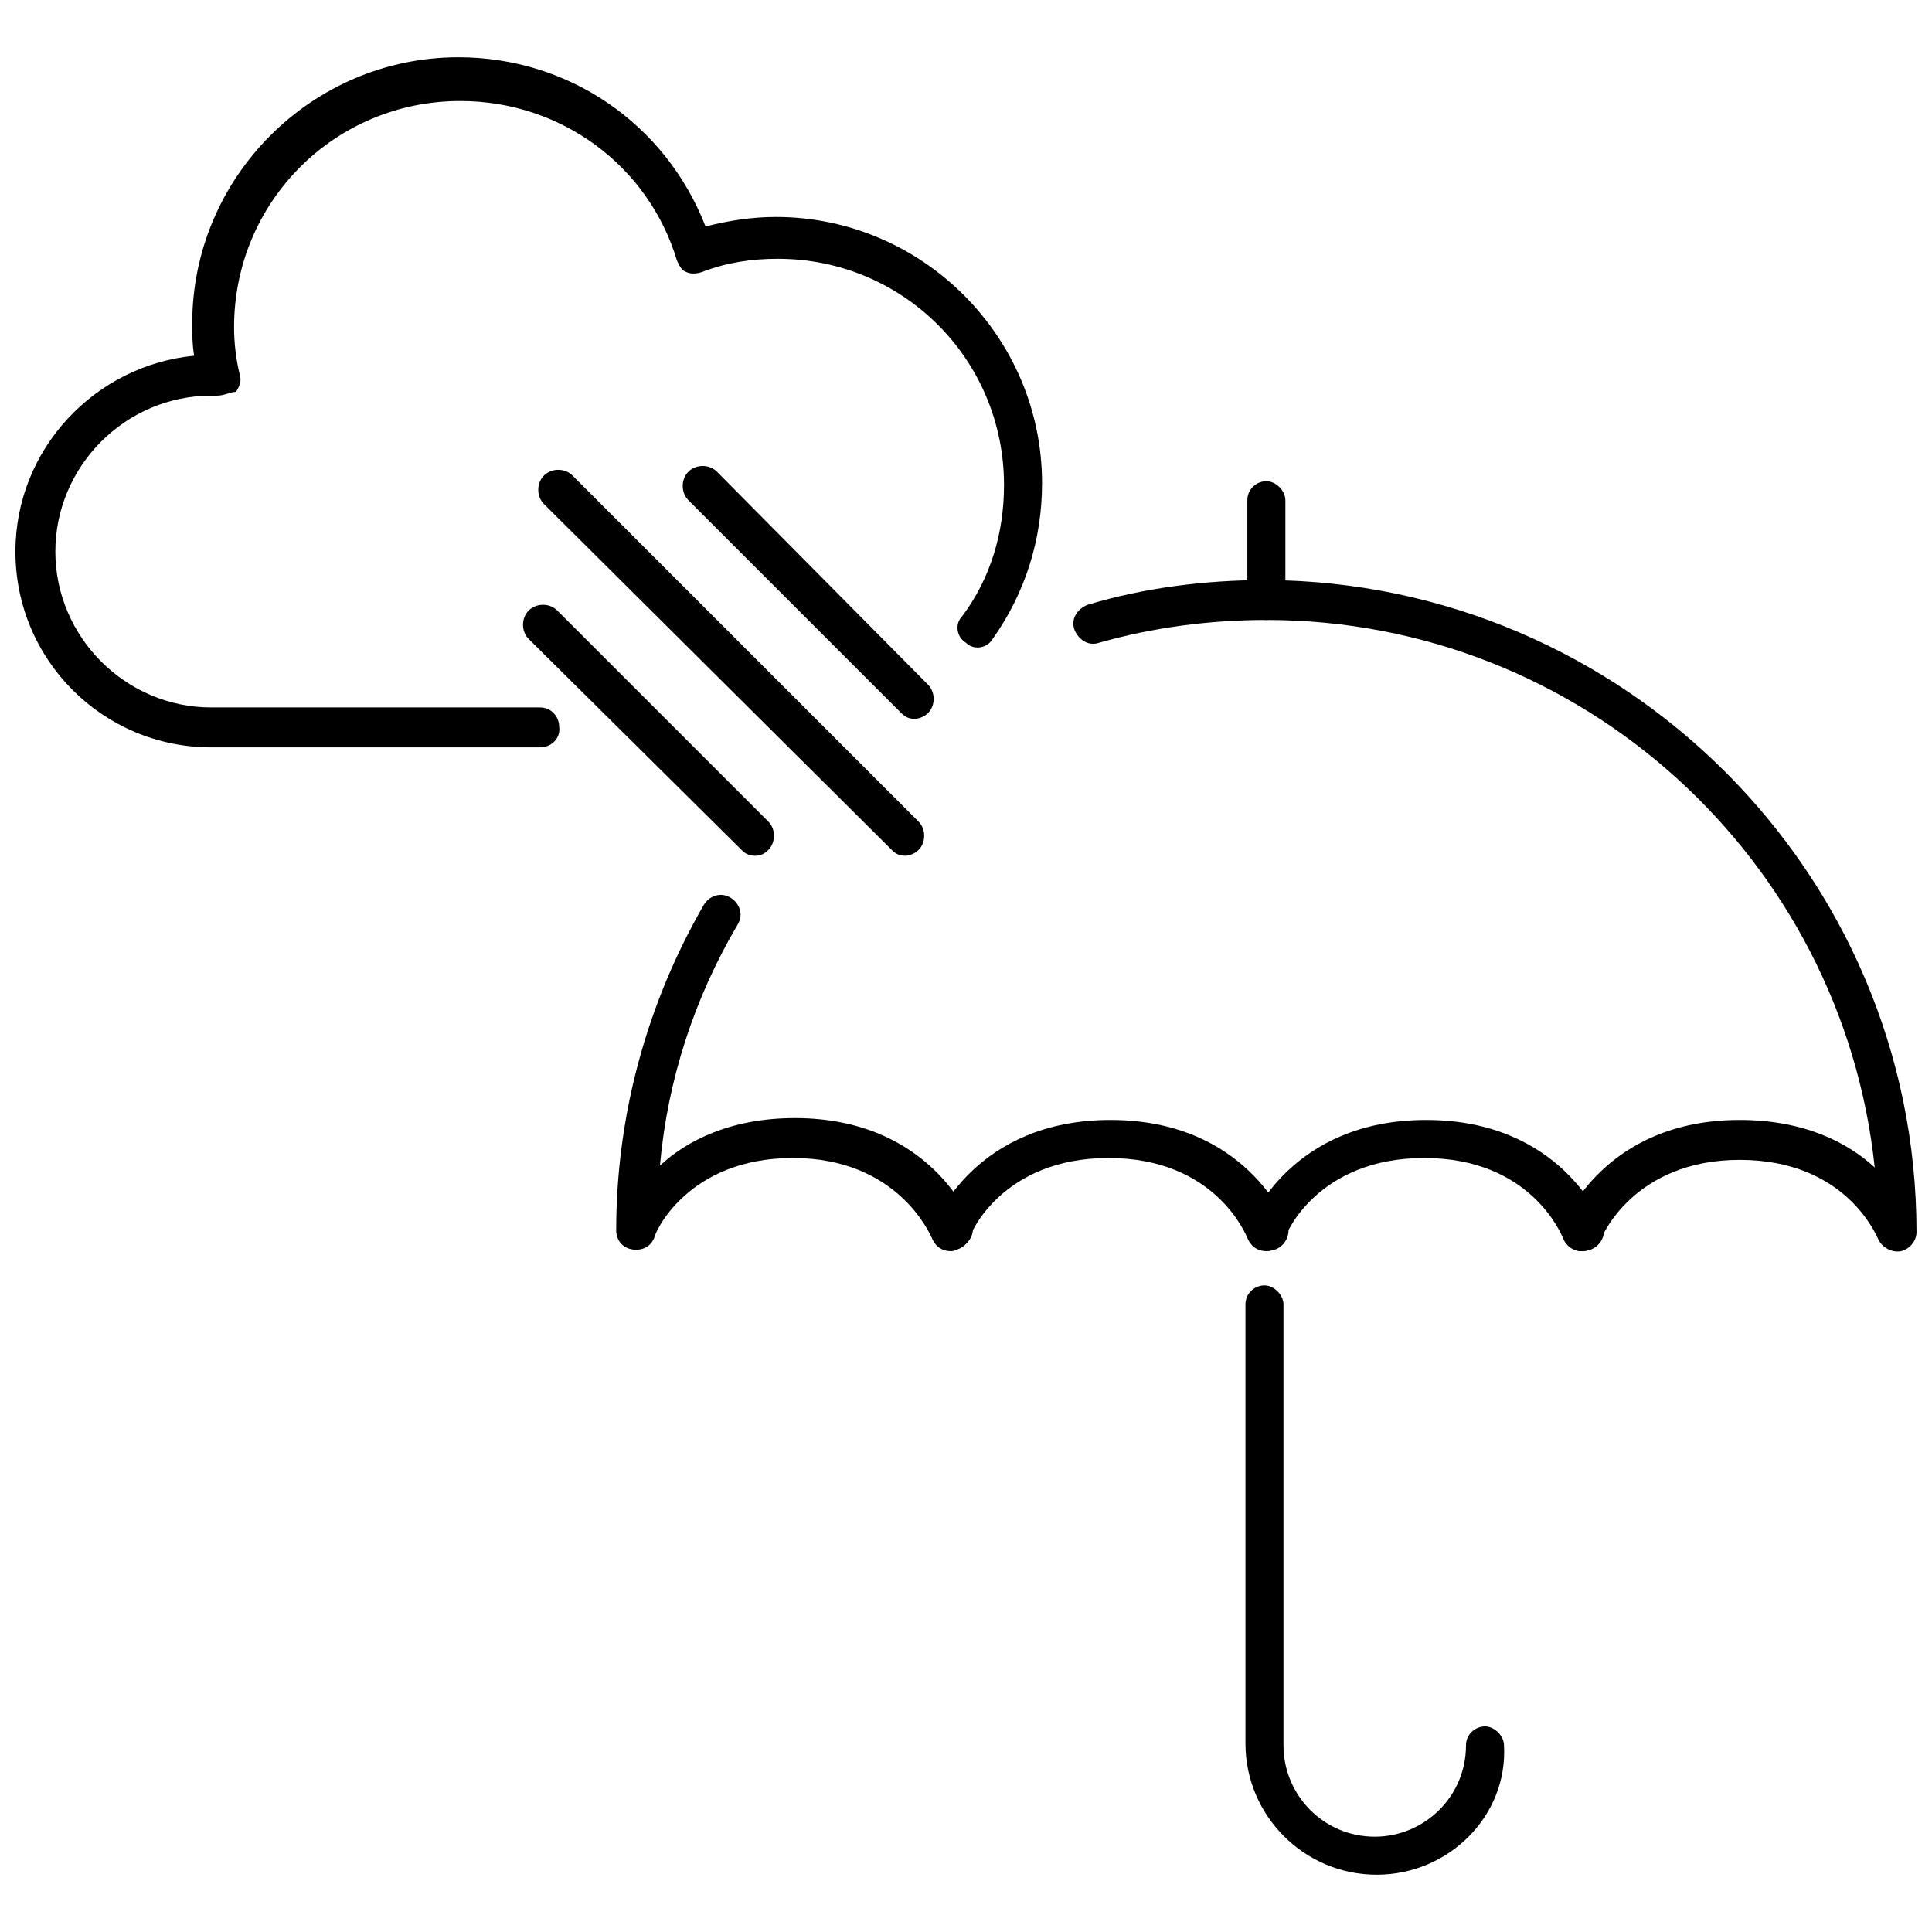
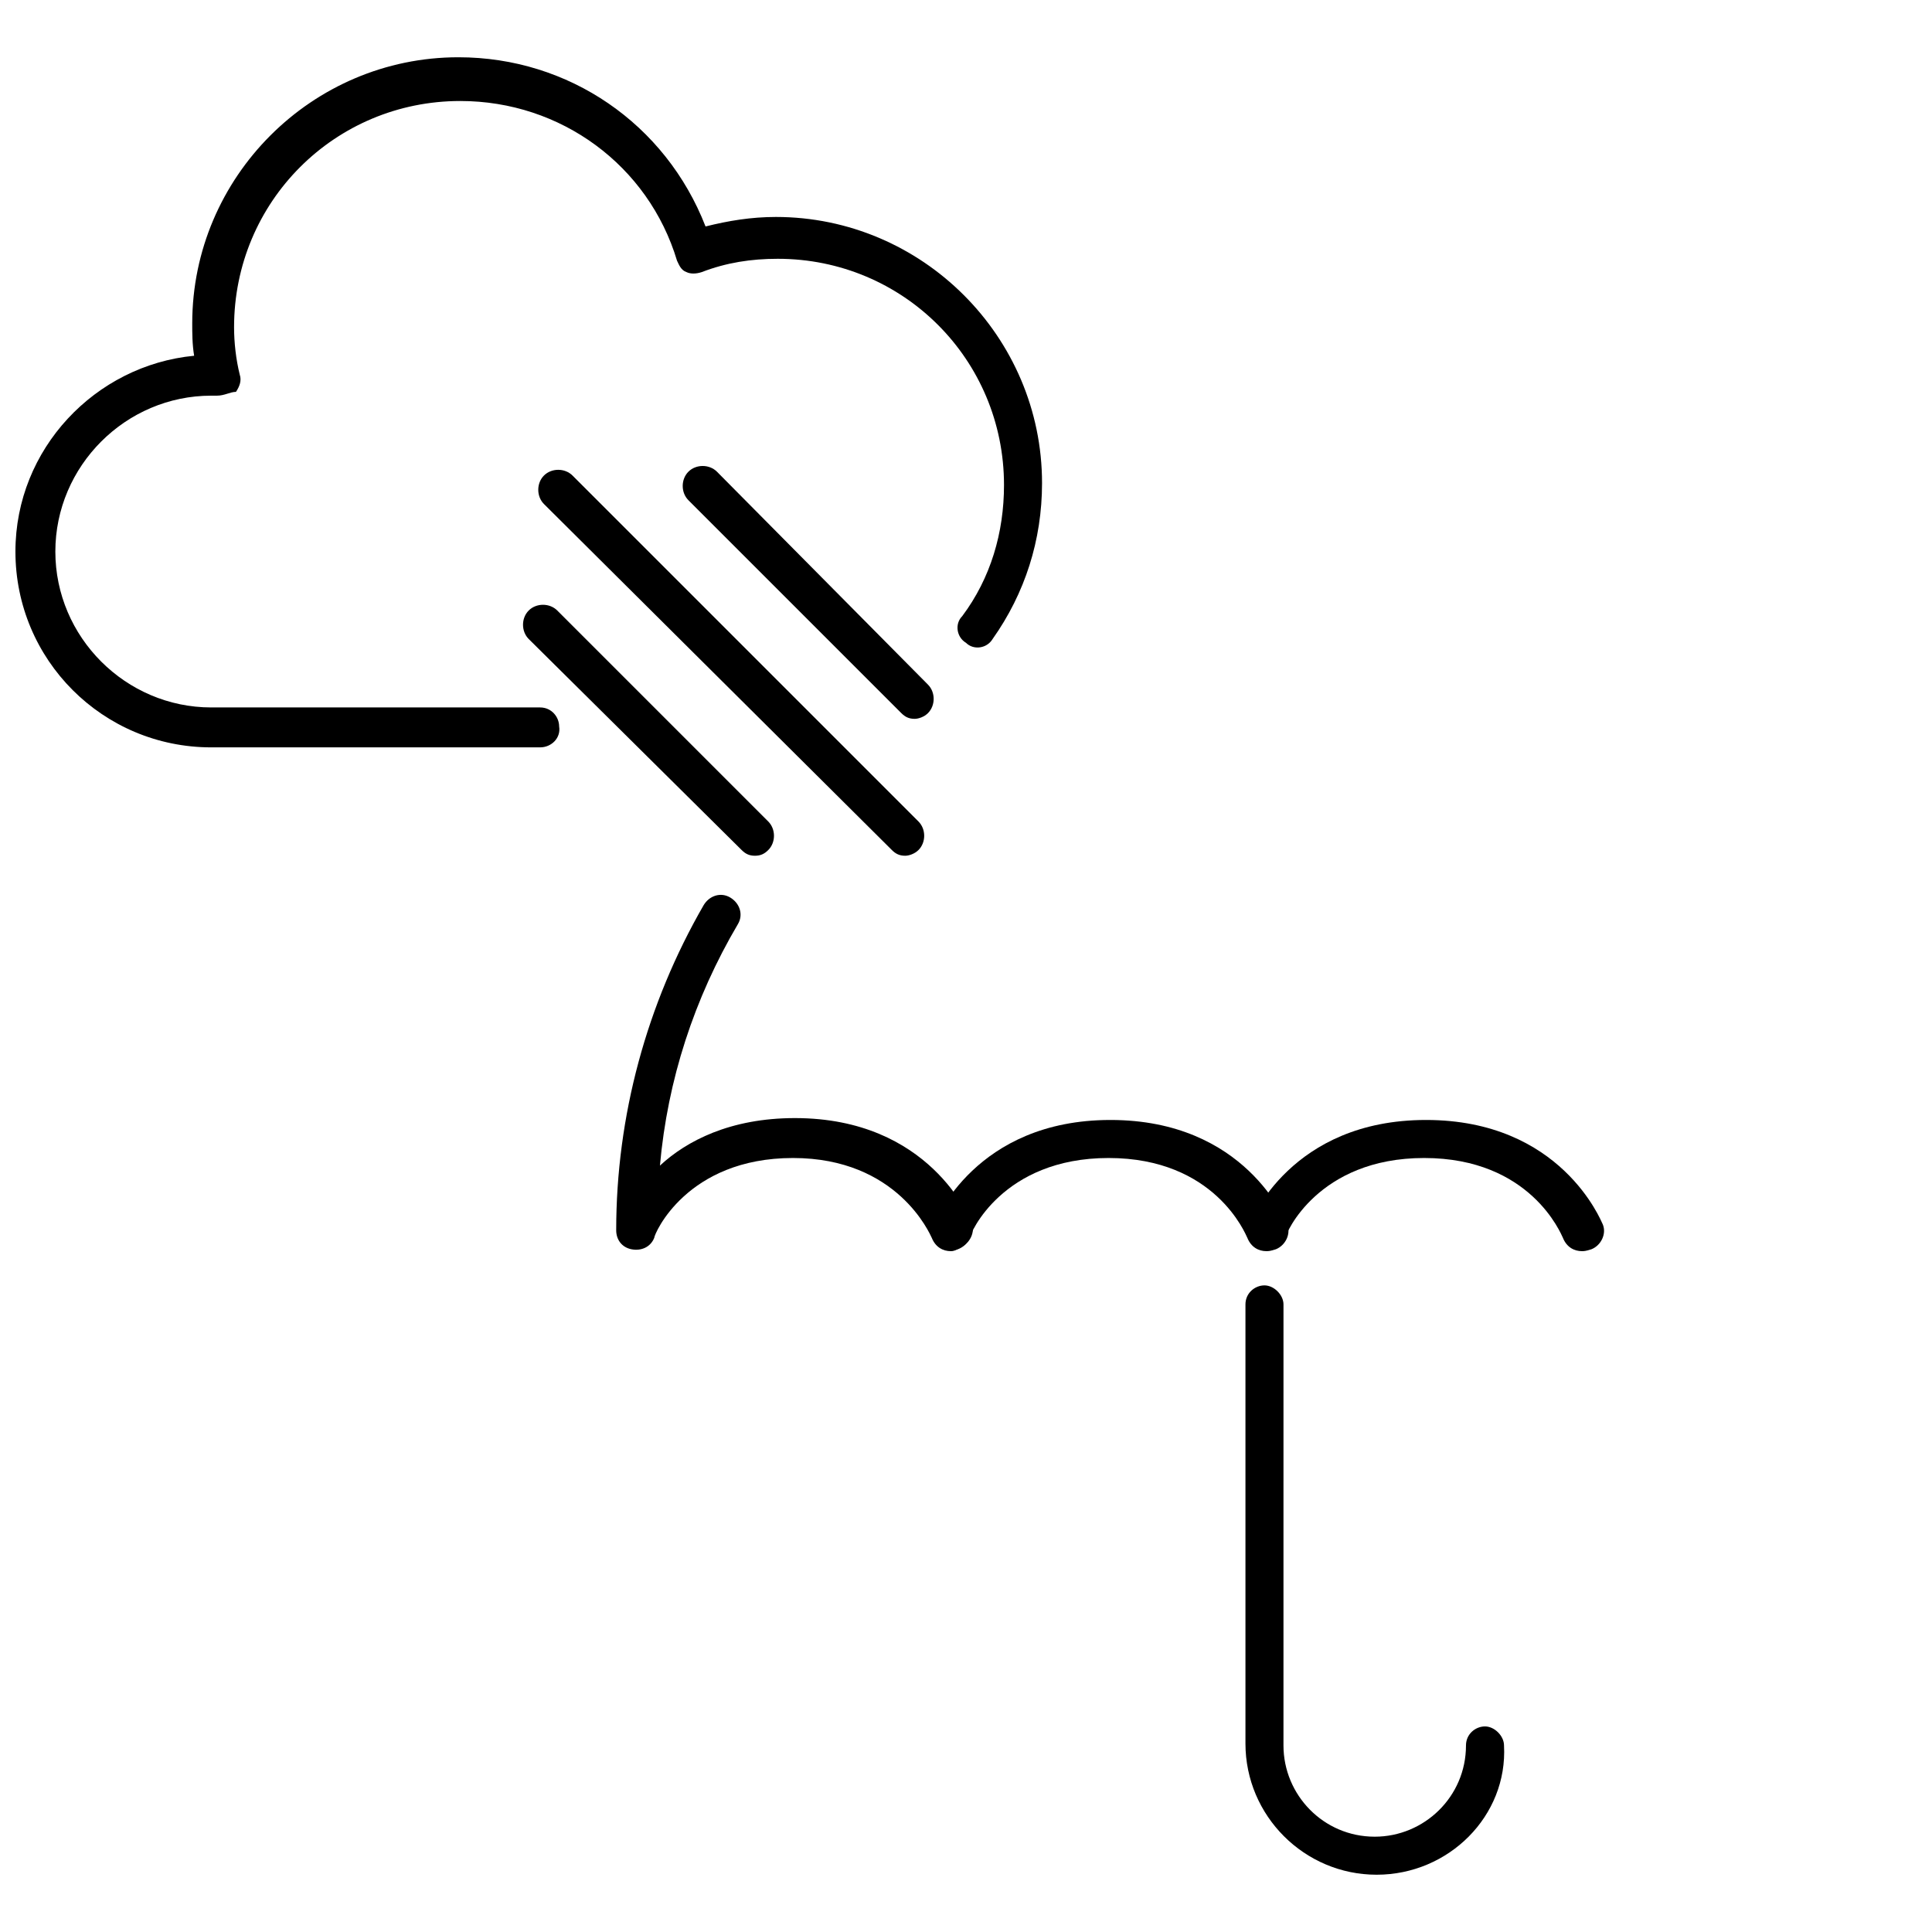
<svg xmlns="http://www.w3.org/2000/svg" width="800px" height="800px" version="1.1" viewBox="144 144 512 512">
  <defs>
    <clipPath id="b">
-       <path d="m428 297h223.9v179h-223.9z" />
-     </clipPath>
+       </clipPath>
    <clipPath id="a">
      <path d="m148.09 159h272.91v184h-272.91z" />
    </clipPath>
  </defs>
  <path d="m479.6 475.57c-2.016 0-4.031-1.008-5.039-3.527-0.504-1.008-8.566-21.16-36.777-21.16-28.215 0-36.777 20.152-36.777 21.16-1.008 2.519-4.031 4.031-6.551 3.023-2.519-1.008-4.031-4.031-3.023-6.551 0.504-1.008 11.082-27.711 46.855-27.711 35.77 0 46.352 26.703 46.855 27.711 1.008 2.519-0.504 5.543-3.023 6.551-1.512 0.504-2.016 0.504-2.519 0.504z" />
  <g clip-path="url(#b)">
-     <path d="m563.23 475.57c-0.504 0-1.512 0-2.016-0.504-2.519-1.008-4.031-4.031-3.023-6.551 0.504-1.008 11.082-27.711 46.855-27.711 17.129 0 28.719 6.047 35.77 12.594-8.566-81.617-77.586-145.1-161.22-145.1-15.113 0-30.23 2.016-44.336 6.047-3.023 1.008-5.543-1.008-6.551-3.527-1.008-3.023 1.008-5.543 3.527-6.551 15.113-4.535 31.234-6.551 47.359-6.551 94.715 0.512 172.3 77.594 172.3 172.81 0 2.519-2.016 4.535-4.031 5.039-2.519 0.504-5.039-1.008-6.047-3.023-0.504-1.008-8.566-21.16-36.777-21.16-28.215 0-36.777 20.656-36.777 21.16-1.008 2.016-3.023 3.023-5.035 3.023z" />
-   </g>
+     </g>
  <path d="m395.97 475.57c-2.016 0-4.031-1.008-5.039-3.527-0.504-1.008-9.07-21.16-36.777-21.16-28.215 0-36.777 20.152-36.777 21.16-1.008 2.519-3.527 3.527-6.047 3.023s-4.031-2.519-4.031-5.039c0-30.23 8.062-59.953 23.176-86.152 1.512-2.519 4.535-3.527 7.055-2.016 2.519 1.512 3.527 4.535 2.016 7.055-11.586 19.648-18.641 41.312-20.656 63.984 7.055-6.551 18.641-12.594 35.77-12.594 35.77 0 46.352 26.703 46.855 27.711 1.008 2.519-0.504 5.543-3.023 6.551-1.512 1.004-2.016 1.004-2.519 1.004z" />
  <path d="m563.23 475.57c-2.016 0-4.031-1.008-5.039-3.527-0.504-1.008-8.566-21.16-36.777-21.16-28.215 0-36.777 20.152-36.777 21.16-1.008 2.519-4.031 4.031-6.551 3.023-2.519-1.008-4.031-4.031-3.023-6.551 0.504-1.008 11.082-27.711 46.855-27.711 35.77 0 46.352 26.703 46.855 27.711 1.008 2.519-0.504 5.543-3.023 6.551-1.512 0.504-2.016 0.504-2.519 0.504z" />
-   <path d="m479.6 308.3c-3.023 0-5.039-2.519-5.039-5.039v-26.703c0-3.023 2.519-5.039 5.039-5.039 2.519 0 5.039 2.519 5.039 5.039v26.703c-0.004 3.023-2.519 5.039-5.039 5.039z" />
  <path d="m508.82 640.82c-19.145 0-34.762-15.617-34.762-34.762v-116.38c0-3.023 2.519-5.039 5.039-5.039 2.519 0 5.039 2.519 5.039 5.039l-0.004 116.88c0 13.098 10.578 24.184 24.184 24.184 13.098 0 24.184-10.578 24.184-24.184 0-3.023 2.519-5.039 5.039-5.039 2.519 0 5.039 2.519 5.039 5.039 1.008 18.645-14.613 34.262-33.758 34.262z" />
  <g clip-path="url(#a)">
    <path d="m287.14 342.06h-87.16c-28.715 0-51.891-23.172-51.891-51.891 0-27.207 21.16-49.375 47.359-51.891-0.504-3.023-0.504-6.047-0.504-8.566 0-38.793 31.738-70.535 70.535-70.535 29.223 0 54.914 17.633 65.496 44.84 6.047-1.512 12.09-2.519 18.641-2.519 38.793 0 70.535 31.738 70.535 70.535 0 15.113-4.535 29.223-13.098 41.312-1.512 2.519-5.039 3.023-7.055 1.008-2.519-1.512-3.023-5.039-1.008-7.055 7.559-10.078 11.082-22.168 11.082-34.762 0-33.25-26.703-59.953-59.953-59.953-7.055 0-13.602 1.008-20.152 3.527-1.512 0.504-3.023 0.504-4.031 0-1.512-0.504-2.016-2.016-2.519-3.023-7.559-25.191-30.73-42.32-57.434-42.32-33.25 0-59.953 26.703-59.953 59.953 0 4.031 0.504 8.566 1.512 12.594 0.504 1.512 0 3.023-1.008 4.535-1.516 0-3.027 1.008-5.043 1.008h-1.008-0.504c-22.672 0-41.312 18.641-41.312 41.312s18.641 41.312 41.312 41.312h87.16c3.023 0 5.039 2.519 5.039 5.039 0.504 3.023-2.016 5.539-5.039 5.539z" />
  </g>
  <path d="m383.88 370.78c-1.512 0-2.519-0.504-3.527-1.512l-92.195-91.691c-2.016-2.016-2.016-5.543 0-7.559s5.543-2.016 7.559 0l91.691 91.691c2.016 2.016 2.016 5.543 0 7.559-1.008 1.008-2.519 1.512-3.527 1.512z" />
  <path d="m386.39 334.5c-1.512 0-2.519-0.504-3.527-1.512l-56.426-56.426c-2.016-2.016-2.016-5.543 0-7.559 2.016-2.016 5.543-2.016 7.559 0l55.922 56.426c2.016 2.016 2.016 5.543 0 7.559-1.008 1.008-2.519 1.512-3.527 1.512z" />
  <path d="m344.07 370.78c-1.512 0-2.519-0.504-3.527-1.512l-56.426-55.922c-2.016-2.016-2.016-5.543 0-7.559s5.543-2.016 7.559 0l55.922 55.922c2.016 2.016 2.016 5.543 0 7.559-1.008 1.008-2.016 1.512-3.527 1.512z" />
</svg>